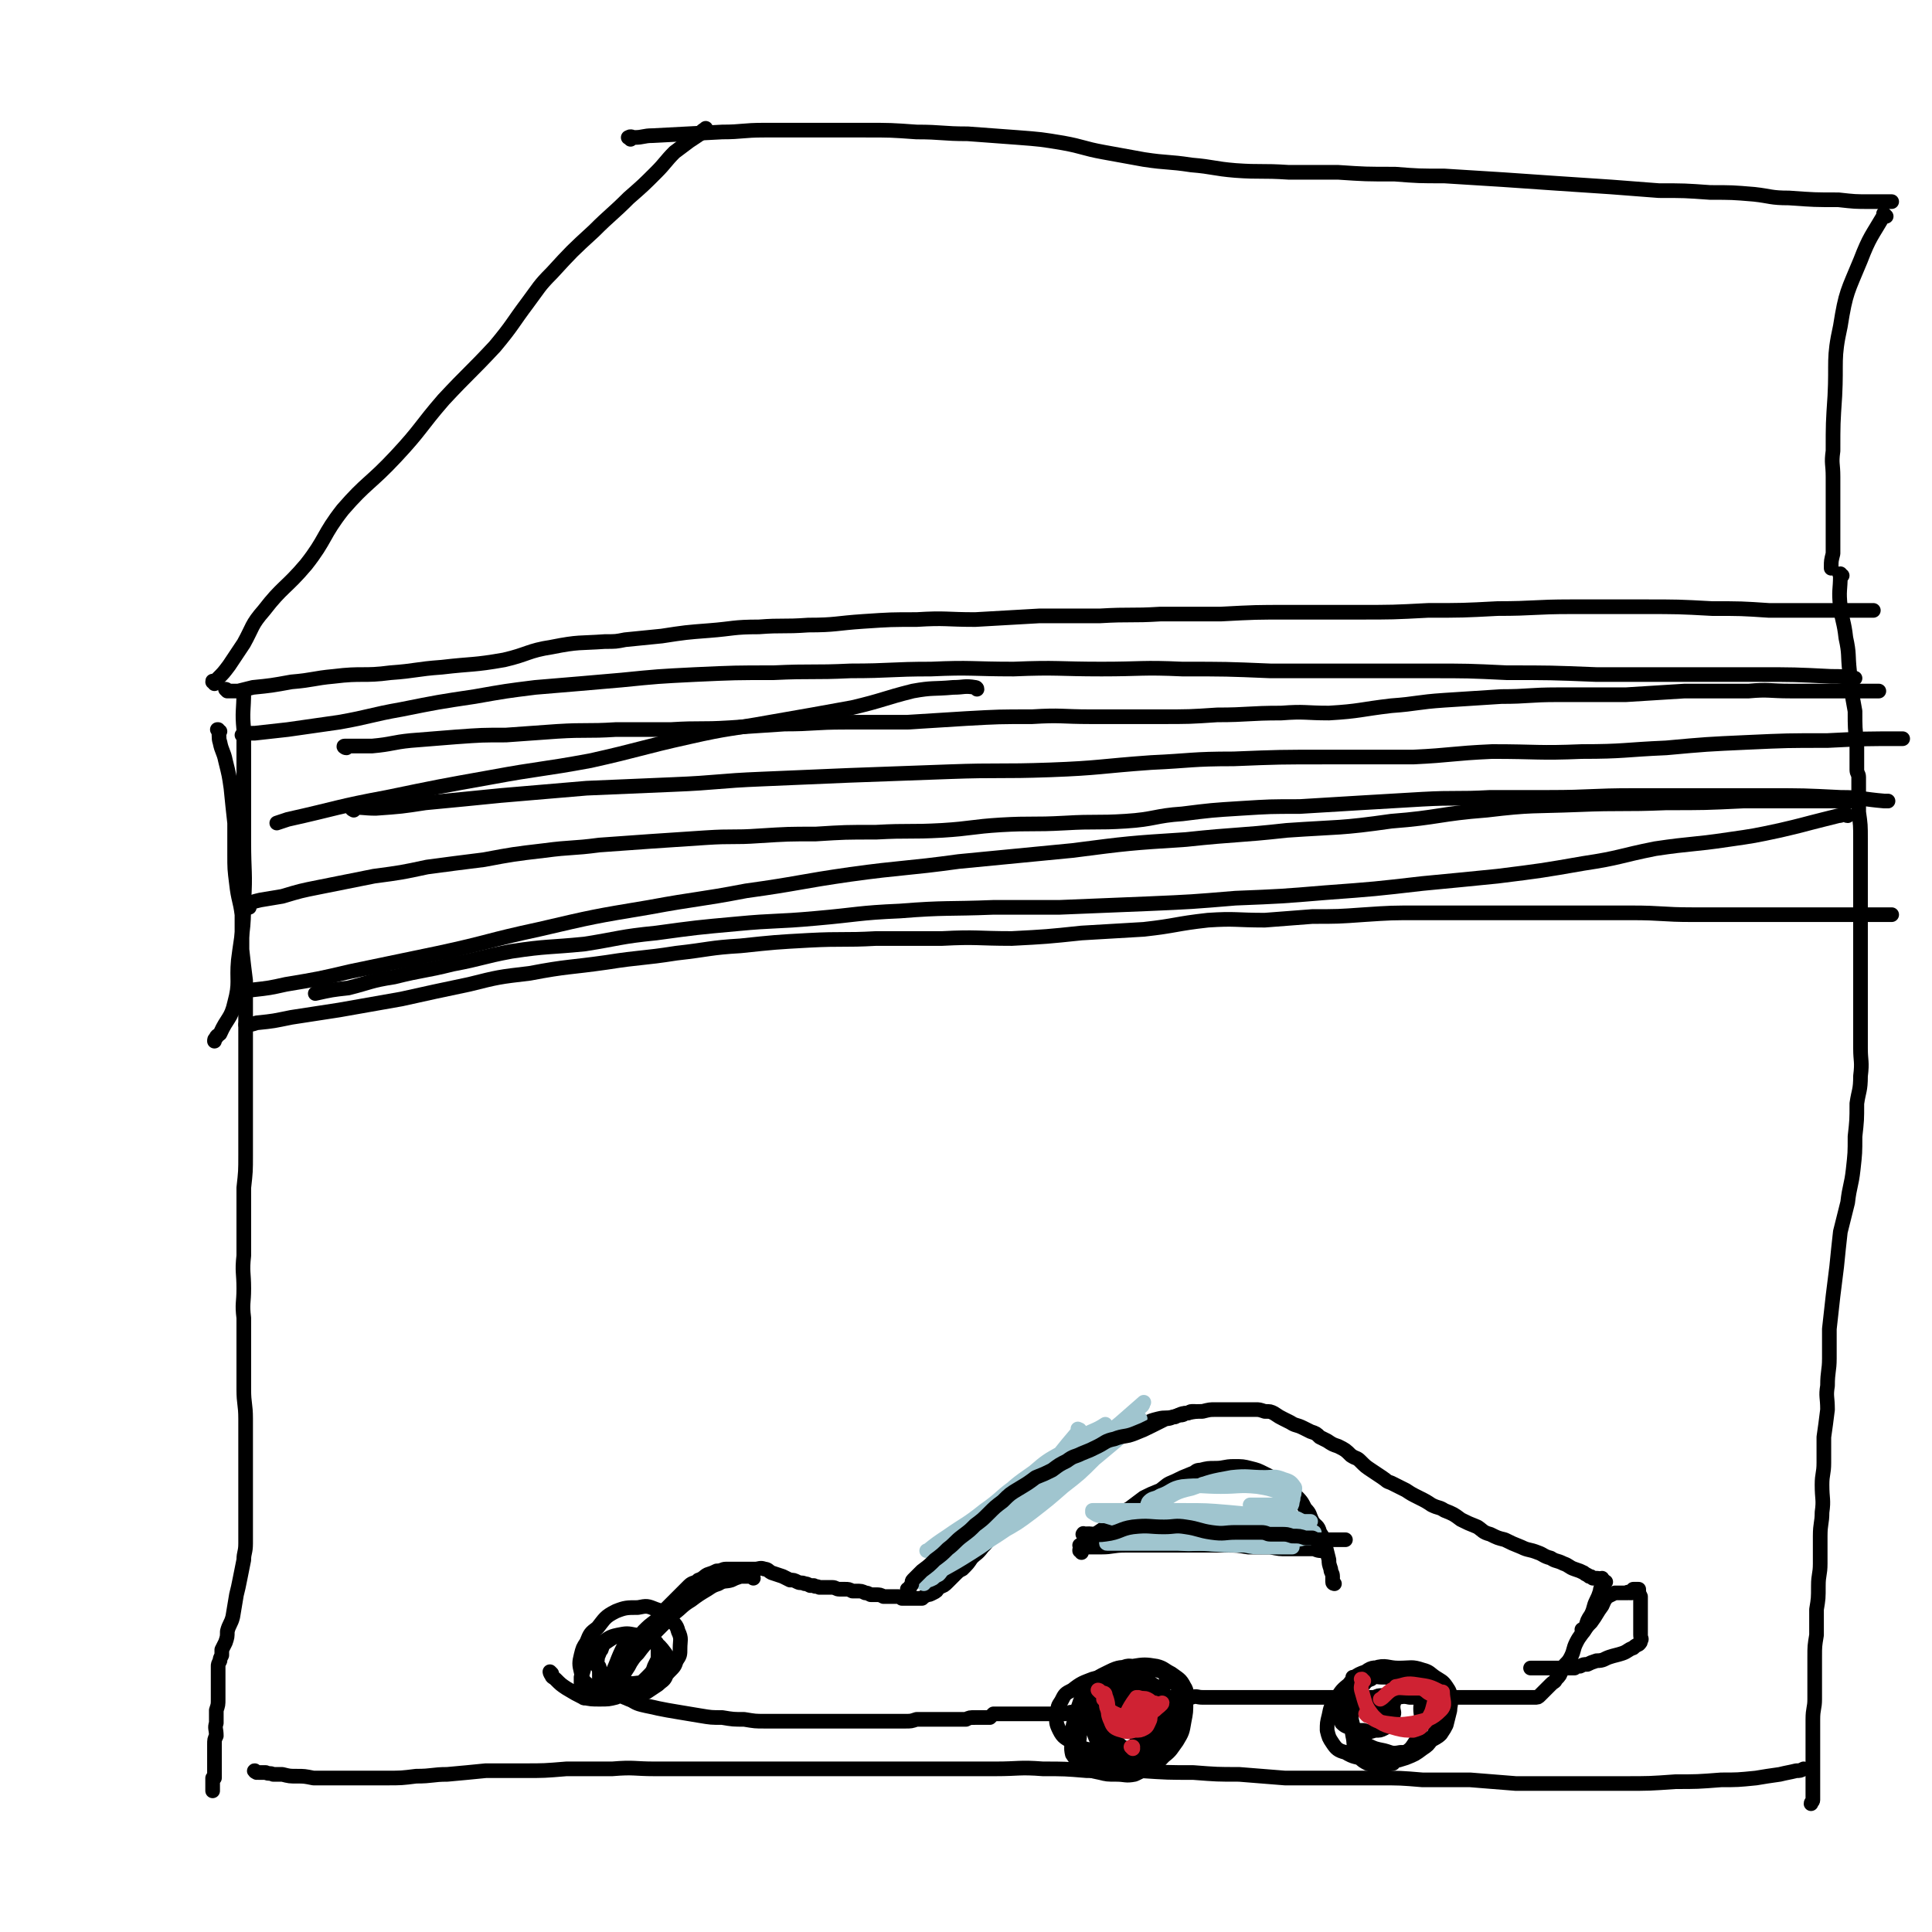
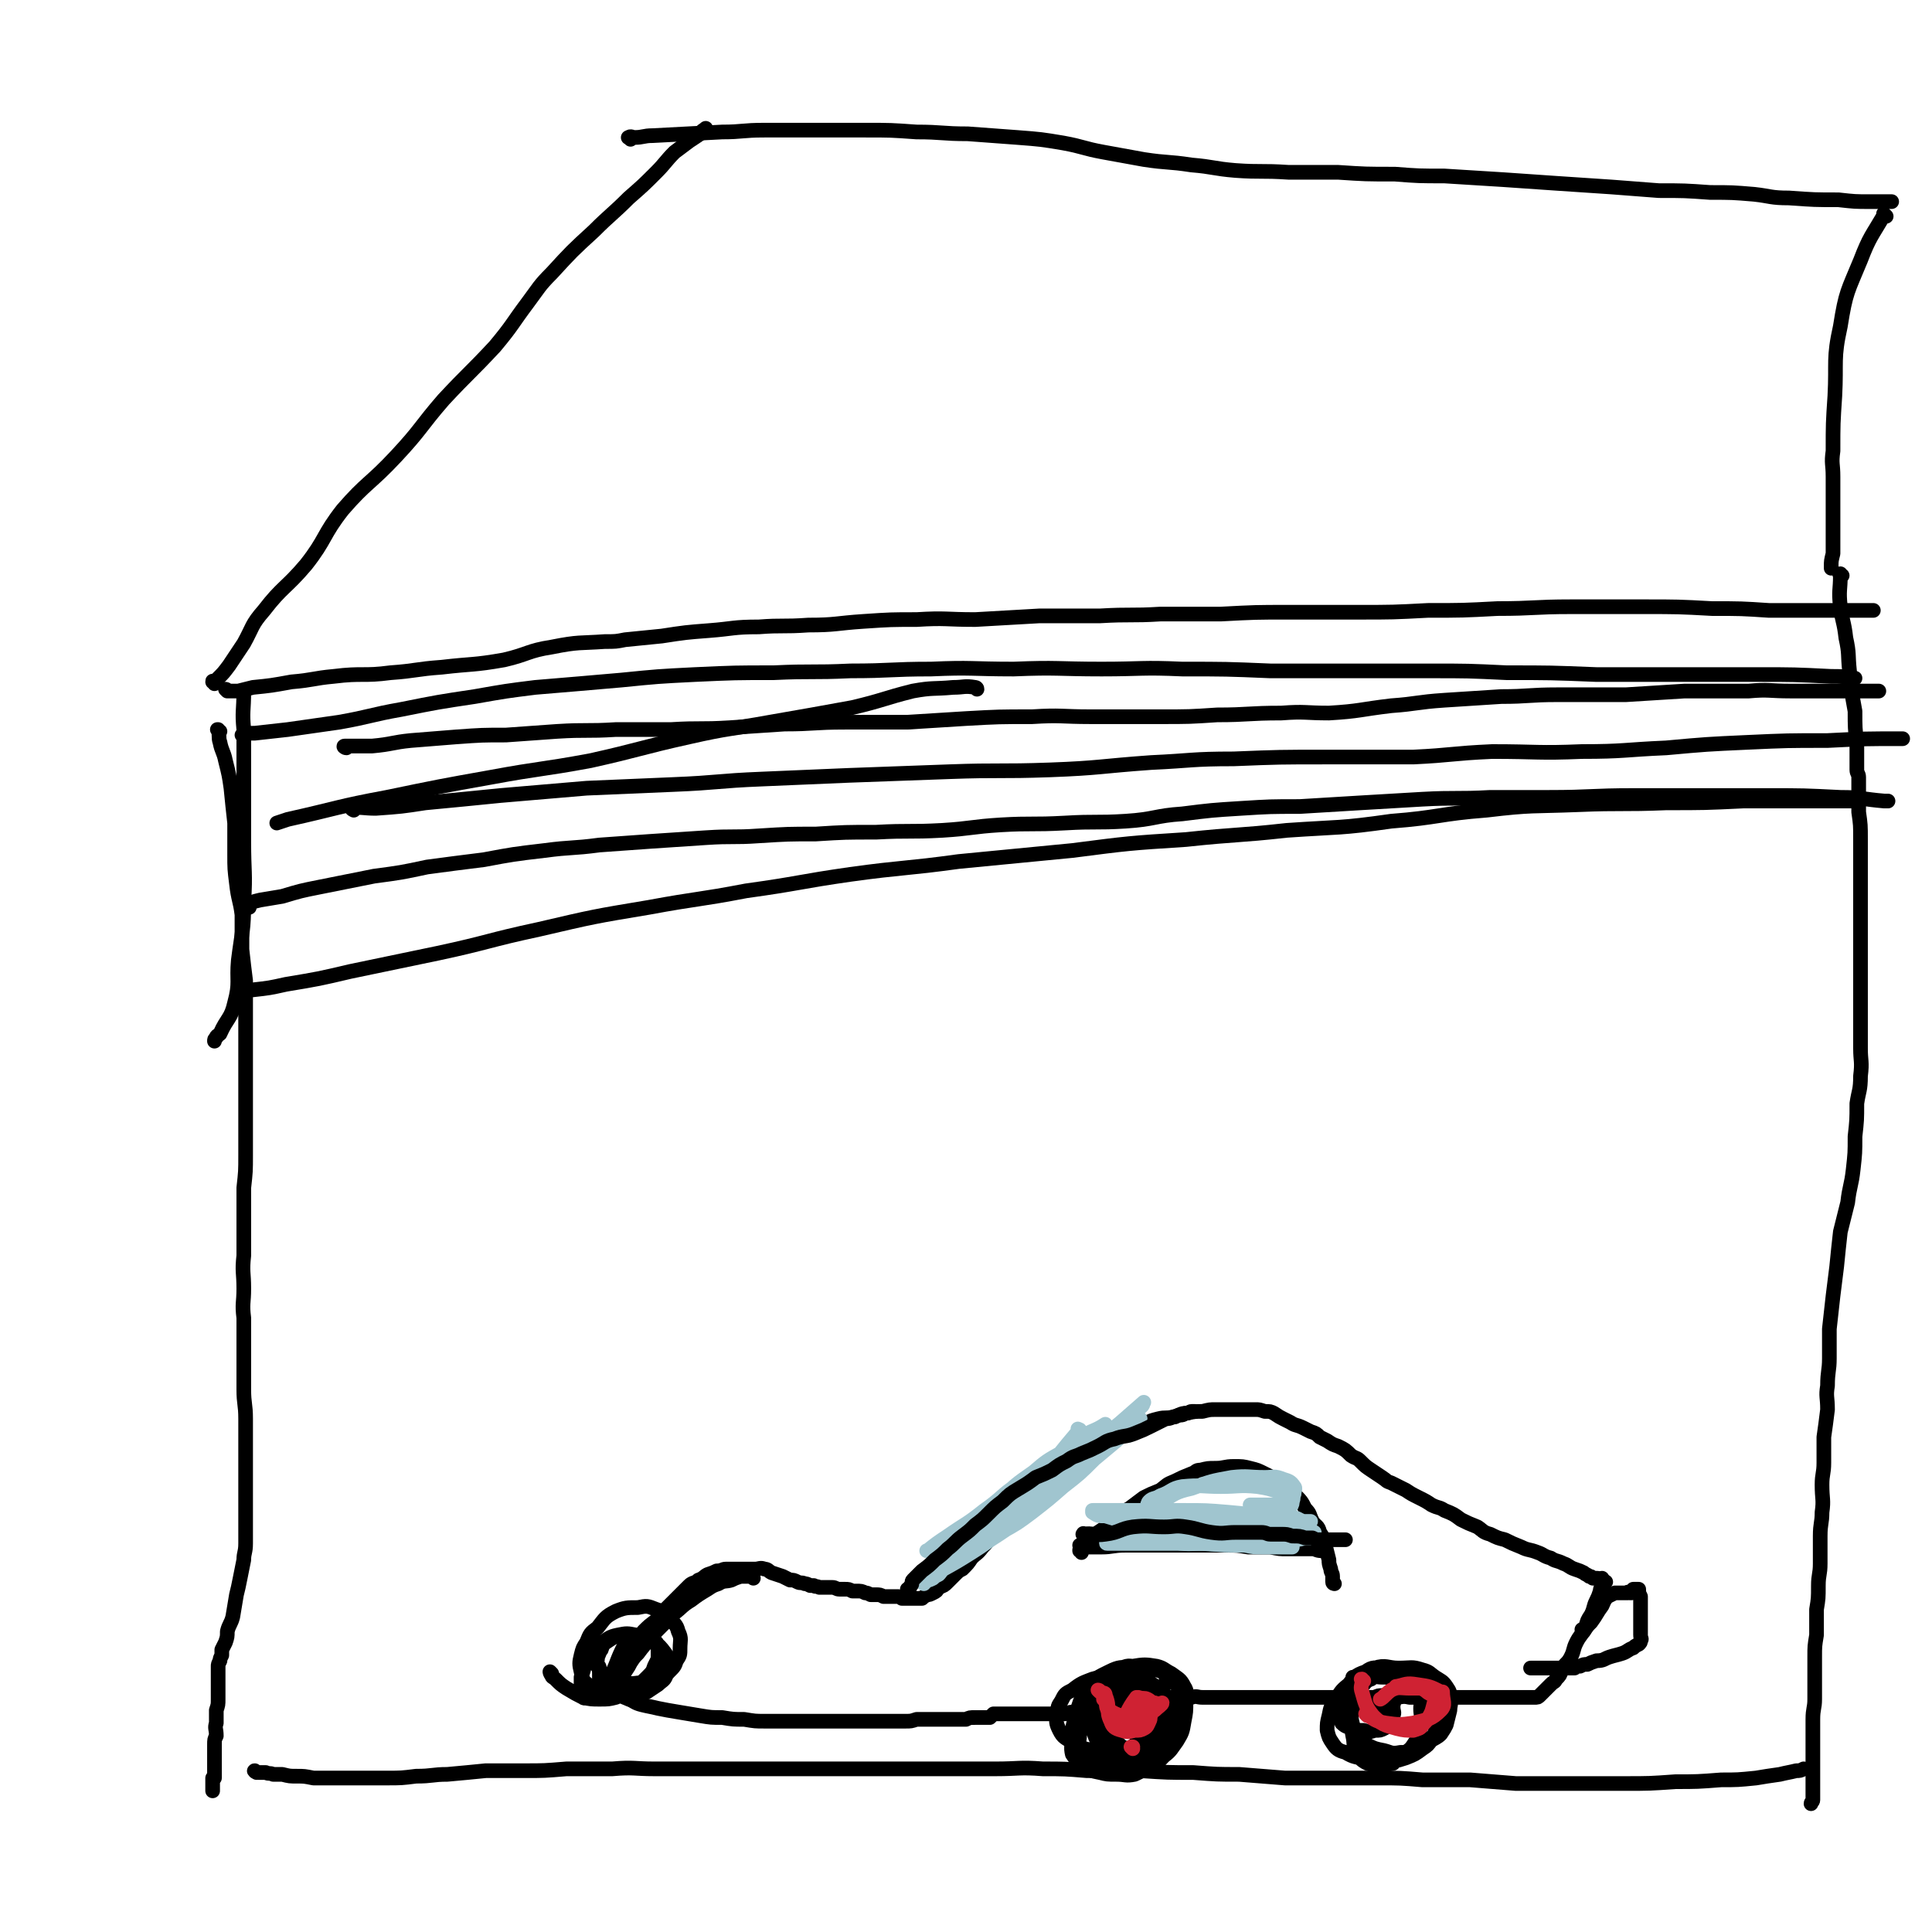
<svg xmlns="http://www.w3.org/2000/svg" viewBox="0 0 1054 1054" version="1.1">
  <g fill="none" stroke="#000000" stroke-width="8" stroke-linecap="round" stroke-linejoin="round">
    <path d="M133,378c0,0 -1,-1 -1,-1 0,0 0,0 1,0 0,11 -1,11 0,21 0,14 0,14 0,29 0,16 0,16 0,32 0,17 1,17 0,33 0,16 -1,16 -3,32 -1,11 1,12 -2,23 -2,9 -4,8 -8,17 -1,1 -2,1 -2,2 -1,1 -1,1 -1,2 " />
    <path d="M120,399c-1,0 -1,-1 -1,-1 -1,0 0,0 0,0 1,4 0,4 1,7 1,5 2,5 3,10 2,8 2,8 3,15 1,10 1,10 2,19 0,8 0,8 0,17 0,8 0,8 1,16 1,9 2,9 3,17 0,10 0,10 0,19 1,9 1,9 2,17 0,9 0,9 0,19 0,10 0,10 0,20 0,8 0,8 0,16 0,9 0,9 0,19 0,10 0,10 0,21 0,9 0,9 -1,18 0,9 0,9 0,19 0,9 0,9 0,18 -1,9 0,9 0,18 0,8 -1,8 0,16 0,9 0,9 0,18 0,11 0,11 0,21 0,8 1,8 1,16 0,8 0,8 0,17 0,8 0,8 0,16 0,7 0,7 0,14 0,5 0,5 0,10 0,5 0,5 0,11 0,5 -1,5 -1,9 -1,5 -1,5 -2,10 -1,5 -1,5 -2,9 -1,6 -1,6 -2,12 -1,4 -2,4 -3,8 0,3 0,3 -1,6 -1,2 -1,2 -2,4 0,2 0,2 0,3 -1,2 -1,2 -1,3 -1,2 -1,2 -1,3 0,3 0,3 0,5 0,2 0,2 0,4 0,3 0,3 0,5 0,2 0,2 0,4 0,3 0,3 -1,6 0,3 0,3 0,7 -1,3 0,3 0,7 -1,2 -1,2 -1,5 0,2 0,2 0,5 0,1 0,1 0,3 0,1 0,1 0,3 0,0 0,0 0,1 0,1 0,1 0,2 0,1 0,1 0,1 0,1 0,1 0,2 0,0 0,1 0,1 0,0 -1,0 -1,0 0,1 0,1 0,1 0,0 0,0 0,0 0,1 0,1 0,1 0,0 0,0 0,0 0,1 0,1 0,1 0,0 0,0 0,1 0,0 0,0 0,0 0,0 0,0 0,0 0,1 0,1 0,1 0,1 0,1 0,1 0,0 0,0 0,1 " />
    <path d="M117,373c0,-1 -1,-1 -1,-1 0,-1 0,0 1,0 1,-1 1,-1 2,-2 3,-3 3,-3 6,-7 4,-6 4,-6 8,-12 5,-9 4,-10 11,-18 10,-13 12,-12 23,-25 11,-14 9,-16 20,-30 13,-15 15,-14 29,-29 14,-15 13,-16 26,-31 14,-15 14,-14 28,-29 10,-12 9,-12 18,-24 6,-8 6,-9 13,-16 11,-12 11,-12 23,-23 9,-9 10,-9 19,-18 8,-7 8,-7 15,-14 5,-5 5,-6 10,-11 4,-3 4,-3 8,-6 3,-2 3,-2 6,-4 1,-2 2,-2 3,-3 " />
    <path d="M124,377c0,0 -1,-1 -1,-1 0,0 1,0 1,1 3,0 3,0 6,0 4,-1 4,-1 8,-2 10,-1 10,-1 21,-3 12,-1 12,-2 23,-3 16,-2 16,0 31,-2 14,-1 14,-2 28,-3 17,-2 17,-1 34,-4 13,-3 13,-5 26,-7 15,-3 15,-2 29,-3 6,0 6,0 11,-1 10,-1 10,-1 20,-2 13,-2 13,-2 26,-3 13,-1 13,-2 27,-2 13,-1 13,0 27,-1 15,0 15,-1 30,-2 15,-1 15,-1 29,-1 16,-1 16,0 32,0 17,-1 17,-1 35,-2 16,0 16,0 33,0 17,-1 17,0 33,-1 17,0 17,0 33,0 19,-1 19,-1 37,-1 19,0 19,0 38,0 19,0 19,0 38,-1 19,0 19,0 38,-1 20,0 20,-1 40,-1 20,0 20,0 40,0 18,0 19,0 37,1 16,0 16,0 31,1 19,0 19,0 39,0 9,0 9,0 18,0 " />
    <path d="M344,76c0,-1 -2,-1 -1,-1 1,-1 2,0 3,0 5,0 5,-1 10,-1 19,-1 19,-1 38,-2 11,0 11,-1 23,-1 15,0 15,0 30,0 13,0 13,0 25,0 14,0 14,0 28,1 14,0 14,1 28,1 13,1 13,1 27,2 13,1 13,1 25,3 11,2 11,3 22,5 11,2 11,2 22,4 13,2 13,1 26,3 12,1 12,2 24,3 14,1 14,0 29,1 13,0 13,0 27,0 15,1 15,1 31,1 13,1 13,1 27,1 16,1 16,1 32,2 14,1 14,1 29,2 15,1 15,1 30,2 13,1 13,1 26,2 14,0 14,0 28,1 12,0 12,0 24,1 9,1 9,2 19,2 14,1 14,1 27,1 9,1 9,1 17,1 5,0 5,0 10,0 1,0 1,0 2,0 " />
    <path d="M140,967c0,0 -2,-1 -1,-1 0,0 1,1 2,1 2,0 2,0 4,0 2,1 2,0 4,1 3,0 3,0 5,0 4,1 4,1 8,1 4,0 4,0 9,1 5,0 5,0 10,0 7,0 7,0 14,0 8,0 8,0 16,0 8,0 8,0 16,-1 9,0 9,-1 17,-1 11,-1 11,-1 21,-2 10,0 10,0 21,0 11,0 11,0 23,-1 12,0 12,0 25,0 12,-1 12,0 23,0 13,0 13,0 25,0 13,0 13,0 27,0 12,0 12,0 24,0 14,0 14,0 27,0 14,0 14,0 27,0 14,0 14,0 28,0 14,0 14,0 28,0 13,0 13,-1 26,0 12,0 12,0 24,1 15,0 15,0 29,0 15,1 15,1 29,1 13,1 13,1 25,1 13,1 13,1 25,2 12,0 12,0 24,0 14,0 14,0 27,0 12,0 12,0 24,1 13,0 13,0 26,0 13,1 13,1 25,2 15,0 15,0 29,0 15,0 15,0 30,0 14,0 14,0 28,-1 12,0 12,0 25,-1 9,0 9,0 19,-1 6,-1 6,-1 13,-2 4,-1 5,-1 9,-2 2,0 2,0 4,-1 " />
    <path d="M1029,118c-1,-1 -1,-1 -1,-1 -1,-1 0,0 0,0 0,0 0,0 0,0 -7,12 -8,12 -13,25 -7,17 -8,17 -11,36 -4,18 -2,19 -3,38 -1,15 -1,15 -1,30 -1,7 0,7 0,14 0,5 0,5 0,10 0,7 0,7 0,14 0,5 0,5 0,11 0,4 0,4 0,7 -1,4 -1,4 -1,7 0,0 0,0 0,1 " />
    <path d="M189,408c-1,0 -2,-1 -1,-1 0,0 0,0 1,0 1,0 1,0 2,0 6,0 6,0 12,0 11,-1 11,-2 21,-3 13,-1 13,-1 25,-2 14,-1 14,-1 27,-1 14,-1 14,-1 28,-2 16,-1 16,0 32,-1 15,0 15,0 30,0 16,-1 16,0 32,-1 15,-1 15,-1 30,-2 16,0 16,-1 33,-1 17,0 17,0 34,0 16,-1 16,-1 32,-2 18,-1 18,-1 36,-1 16,-1 16,0 32,0 19,0 19,0 38,0 16,0 16,0 31,-1 17,0 17,-1 35,-1 13,-1 13,0 26,0 17,-1 17,-2 34,-4 14,-1 14,-2 29,-3 15,-1 15,-1 31,-2 15,0 15,-1 31,-1 18,0 18,0 37,0 16,-1 16,-1 32,-2 17,0 17,0 35,0 11,-1 11,0 23,0 15,0 15,0 30,0 9,0 9,0 17,0 0,0 0,0 1,0 " />
    <path d="M136,495c0,0 -1,-1 -1,-1 2,-2 3,-2 7,-3 6,-1 6,-1 12,-2 10,-3 10,-3 20,-5 15,-3 15,-3 30,-6 15,-2 15,-2 29,-5 15,-2 15,-2 31,-4 16,-3 16,-3 33,-5 15,-2 15,-1 30,-3 14,-1 14,-1 28,-2 15,-1 15,-1 30,-2 15,-1 15,0 29,-1 16,-1 16,-1 31,-1 16,-1 16,-1 33,-1 18,-1 18,0 36,-1 16,-1 16,-2 32,-3 17,-1 17,0 35,-1 17,-1 17,0 33,-1 16,-1 16,-3 31,-4 16,-2 16,-2 32,-3 16,-1 16,-1 32,-1 16,-1 16,-1 33,-2 17,-1 17,-1 34,-2 18,-1 19,0 37,-1 16,0 16,0 32,0 23,0 23,-1 46,-1 20,0 20,0 41,0 16,0 16,0 33,0 19,0 19,0 39,1 12,0 12,1 24,2 1,0 1,0 2,0 " />
-     <path d="M136,559c0,0 0,-1 -1,-1 0,0 -1,1 -1,1 3,0 3,0 6,-1 10,-1 9,-1 19,-3 13,-2 13,-2 26,-4 17,-3 17,-3 34,-6 18,-4 18,-4 37,-8 16,-4 16,-4 33,-6 21,-4 21,-3 42,-6 19,-3 19,-2 38,-5 18,-2 18,-3 35,-4 19,-2 19,-2 37,-3 19,-1 19,0 37,-1 18,0 18,0 36,0 19,-1 19,0 38,0 19,-1 19,-1 38,-3 17,-1 17,-1 34,-2 18,-2 17,-3 35,-5 15,-1 15,0 31,0 13,-1 13,-1 26,-2 14,0 14,0 28,-1 15,-1 15,-1 30,-1 14,0 14,0 28,0 14,0 14,0 29,0 16,0 16,0 32,0 14,0 14,0 27,0 17,0 17,1 33,1 15,0 15,0 30,0 11,0 11,0 22,0 17,0 17,0 33,0 11,0 11,0 22,0 1,0 1,0 2,0 " />
    <path d="M133,402c0,0 -1,-1 -1,-1 2,-1 3,-1 7,-1 9,-1 9,-1 18,-2 14,-2 14,-2 28,-4 17,-3 17,-4 34,-7 20,-4 20,-4 40,-7 17,-3 17,-3 33,-5 24,-2 24,-2 47,-4 20,-2 20,-2 40,-3 22,-1 22,-1 43,-1 21,-1 21,0 42,-1 22,0 22,-1 44,-1 22,-1 22,0 45,0 24,-1 24,0 48,0 22,0 22,-1 44,0 24,0 24,0 48,1 21,0 21,0 41,0 23,0 23,0 46,0 21,0 21,0 42,1 24,0 24,0 49,1 23,0 23,0 46,0 21,0 21,0 42,0 20,0 20,0 40,1 6,0 6,0 13,1 " />
    <path d="M193,442c0,0 -2,-1 -1,-1 5,-1 6,0 13,0 14,-1 14,-1 27,-3 21,-2 21,-2 41,-4 23,-2 23,-2 47,-4 23,-1 24,-1 47,-2 25,-1 24,-2 49,-3 23,-1 23,-1 47,-2 27,-1 27,-1 55,-2 27,-1 27,0 55,-1 27,-1 27,-2 55,-4 22,-1 22,-2 45,-2 25,-1 25,-1 51,-1 23,0 23,0 47,0 21,-1 21,-2 43,-3 25,0 25,1 49,0 23,0 23,-1 46,-2 22,-2 22,-2 44,-3 22,-1 22,-1 44,-1 20,-1 20,-1 41,-1 " />
    <path d="M132,541c0,-1 -1,-1 -1,-1 3,-1 4,0 7,0 9,-1 9,-1 18,-3 18,-3 18,-3 35,-7 24,-5 24,-5 48,-10 28,-6 27,-7 55,-13 30,-7 30,-7 60,-12 27,-5 27,-4 53,-9 29,-4 29,-5 57,-9 29,-4 30,-3 59,-7 31,-3 31,-3 62,-6 31,-4 31,-4 62,-6 28,-3 28,-2 55,-5 29,-2 29,-1 57,-5 26,-2 26,-4 52,-6 25,-3 25,-2 50,-3 24,-1 24,0 48,-1 21,0 21,0 42,-1 19,0 19,0 38,0 12,0 12,0 25,0 " />
-     <path d="M1008,445c-1,0 -1,-1 -1,-1 -2,0 -2,1 -4,1 -4,1 -4,1 -8,2 -12,3 -11,3 -24,6 -14,3 -14,3 -28,5 -20,3 -20,2 -40,5 -20,4 -19,5 -39,8 -23,4 -23,4 -47,7 -20,2 -20,2 -41,4 -26,3 -26,3 -53,5 -24,2 -24,2 -49,3 -24,2 -24,2 -47,3 -25,1 -25,1 -49,2 -18,0 -18,0 -36,0 -25,1 -26,0 -51,2 -23,1 -23,2 -46,4 -22,2 -22,1 -43,3 -22,2 -22,2 -44,5 -20,2 -20,3 -39,6 -20,2 -20,1 -40,4 -16,3 -16,4 -32,7 -16,4 -16,3 -32,7 -13,2 -13,3 -25,6 -9,1 -9,1 -18,3 " />
    <path d="M533,376c0,-1 -1,-1 -1,-1 -6,-1 -6,0 -12,0 -11,1 -11,0 -22,2 -16,4 -16,5 -33,9 -22,4 -22,4 -45,8 -22,4 -22,3 -44,8 -27,6 -27,7 -54,13 -27,5 -27,4 -54,9 -28,5 -28,5 -57,11 -27,5 -27,6 -54,12 -3,1 -3,1 -6,2 " />
    <path d="M1005,314c-1,0 -1,-1 -1,-1 -1,0 0,0 0,1 0,8 -1,8 0,17 1,8 2,8 3,17 2,9 1,9 2,18 1,11 1,11 3,22 0,9 0,9 1,18 0,7 0,7 0,14 0,2 1,2 1,4 0,3 0,3 0,7 0,6 0,6 0,12 1,7 1,7 1,15 0,7 0,7 0,14 0,9 0,9 0,18 0,7 0,7 0,15 0,9 0,9 0,17 0,9 0,9 0,17 0,8 0,8 0,17 0,8 0,8 0,16 0,7 1,7 0,15 0,8 -1,8 -2,15 0,9 0,9 -1,18 0,9 0,9 -1,18 -1,9 -2,9 -3,18 -2,8 -2,8 -4,16 -1,9 -1,9 -2,19 -1,8 -1,8 -2,16 -1,9 -1,9 -2,18 0,8 0,8 0,16 0,7 -1,7 -1,15 -1,6 0,6 0,13 -1,8 -1,8 -2,15 0,7 0,7 0,14 0,6 -1,6 -1,12 0,8 1,8 0,15 0,6 -1,6 -1,13 0,8 0,8 0,15 0,6 -1,6 -1,12 0,7 0,7 -1,13 0,7 0,7 0,14 -1,6 -1,6 -1,12 0,7 0,7 0,13 0,5 0,5 0,10 0,5 -1,5 -1,11 0,5 0,5 0,11 0,4 0,4 0,9 0,4 0,4 0,9 0,4 0,4 0,8 0,2 0,2 0,5 0,1 0,1 0,2 0,1 -1,1 -1,2 0,0 0,0 0,0 " />
    <path d="M339,915c0,0 -1,-1 -1,-1 0,0 1,0 1,0 0,-1 0,-2 0,-3 0,-2 0,-2 1,-4 1,-3 1,-3 3,-5 2,-3 1,-4 3,-6 2,-3 3,-3 5,-6 3,-3 3,-3 7,-6 2,-3 2,-3 5,-6 2,-2 2,-2 4,-4 3,-3 3,-3 5,-5 2,-2 2,-2 4,-4 2,-2 3,-1 5,-3 3,-1 3,-2 5,-3 3,-1 3,-1 5,-2 3,0 3,-1 5,-1 2,0 2,0 4,0 3,0 3,0 6,0 3,0 3,0 6,0 2,0 3,-1 5,0 2,0 2,1 4,2 3,1 3,1 6,2 2,1 2,1 4,2 2,0 2,0 4,1 2,1 2,0 4,1 1,0 1,0 3,1 1,0 1,0 2,0 1,1 1,0 3,1 0,0 0,0 1,0 1,0 2,0 3,0 1,0 1,0 3,0 2,0 2,1 4,1 1,0 1,0 3,0 2,0 2,0 4,1 1,0 1,0 2,0 3,0 3,0 5,1 1,0 1,0 3,1 1,0 1,0 3,0 2,0 2,0 4,1 2,0 2,0 3,0 2,0 2,0 4,0 2,0 2,0 3,1 2,0 2,0 3,0 2,0 2,0 3,0 2,0 2,0 5,0 1,-1 1,-1 3,-2 1,0 1,0 3,-1 2,-1 2,-1 3,-3 3,-1 3,-1 5,-3 2,-2 2,-2 4,-4 2,-2 2,-2 4,-3 3,-3 3,-3 5,-6 3,-3 3,-2 6,-6 2,-2 2,-2 4,-5 2,-3 3,-2 5,-5 3,-3 3,-3 5,-5 3,-3 3,-3 6,-6 3,-3 3,-2 6,-5 2,-3 2,-3 5,-6 3,-3 2,-3 5,-6 3,-2 3,-2 5,-4 3,-2 3,-2 6,-4 3,-3 4,-2 8,-5 4,-2 4,-2 8,-4 3,-2 3,-2 7,-4 5,-2 5,-2 9,-4 5,-2 5,-3 9,-4 4,-2 4,-2 8,-3 4,-1 4,0 8,-1 4,-1 4,-2 7,-2 5,-1 5,-1 9,-1 4,-1 4,-1 7,-1 4,0 4,0 7,0 4,0 4,0 8,0 4,0 4,0 7,0 2,0 2,0 5,1 3,0 3,0 5,1 3,2 3,2 5,3 2,1 2,1 4,2 3,2 3,1 7,3 2,1 2,1 4,2 3,1 3,1 5,3 2,1 2,1 4,2 3,2 3,2 6,3 4,2 4,2 7,5 3,2 3,1 5,3 3,3 3,3 6,5 3,2 3,2 6,4 3,2 2,2 5,3 4,2 4,2 8,4 3,2 3,2 7,4 4,2 4,2 7,4 4,2 4,1 7,3 5,2 5,2 9,5 4,2 4,2 9,4 3,2 3,3 7,4 4,2 4,2 8,3 4,2 4,2 9,4 4,2 4,1 9,3 3,1 3,2 7,3 3,2 3,1 7,3 3,1 3,2 6,3 3,1 3,1 5,2 1,1 2,1 3,2 1,0 1,0 2,1 1,0 1,0 2,0 1,0 1,0 2,1 0,0 0,0 1,0 0,0 0,1 1,1 0,0 0,0 0,0 1,0 1,0 1,0 " />
    <path d="M411,861c0,0 0,-1 -1,-1 0,0 0,0 -1,0 0,0 0,0 -1,0 -2,0 -2,0 -4,0 -3,1 -3,1 -5,2 -3,1 -4,0 -7,2 -3,1 -3,1 -6,3 -5,3 -5,3 -9,6 -5,3 -5,4 -9,7 -4,4 -4,4 -8,8 -3,3 -3,3 -6,7 -3,3 -3,3 -6,7 -2,2 -2,2 -4,5 -1,2 -1,2 -3,5 -1,2 -1,2 -2,3 -1,1 -1,1 -1,3 0,0 0,1 0,1 0,2 0,2 0,3 0,1 0,2 1,3 1,1 2,1 4,2 3,1 3,2 7,3 4,1 5,1 9,2 5,1 5,1 11,2 6,1 6,1 12,2 6,1 6,1 12,1 6,1 6,1 12,1 6,1 6,1 11,1 5,0 5,0 10,0 6,0 6,0 11,0 5,0 5,0 10,0 4,0 4,0 9,0 4,0 4,0 8,0 4,0 4,0 7,0 4,0 4,0 8,0 4,0 4,0 7,0 4,0 4,0 7,0 3,0 3,0 6,-1 3,0 3,0 6,0 3,0 3,0 6,0 2,0 2,0 5,0 2,0 2,0 5,0 3,0 3,0 5,0 2,-1 2,-1 5,-1 2,0 2,0 4,0 2,0 2,0 4,0 1,-1 1,-1 2,-2 2,0 3,0 5,0 1,0 1,0 3,0 1,0 1,0 2,0 2,0 2,0 3,0 2,0 2,0 4,0 1,0 1,0 3,0 2,0 2,0 4,0 1,0 1,0 3,0 1,0 1,0 2,0 3,0 3,0 6,0 2,0 2,0 4,0 3,-1 3,-1 5,-1 2,0 2,0 4,0 3,-1 3,-1 5,-2 4,0 4,0 7,0 3,-1 3,-1 6,-2 3,0 3,0 7,-1 3,0 3,0 7,-1 3,-1 3,-1 7,-1 3,0 3,0 7,-1 3,0 3,0 6,0 4,0 4,0 8,0 3,-1 3,0 6,0 4,0 4,0 7,0 3,0 3,0 6,0 5,0 5,0 9,0 3,0 3,0 6,0 3,0 3,0 6,0 3,0 3,0 7,0 2,0 2,0 5,0 4,0 4,0 8,0 3,0 3,0 7,0 3,0 3,0 6,0 4,0 4,0 9,0 4,0 4,0 8,0 3,0 3,0 7,0 3,0 3,0 7,0 4,0 4,0 7,0 4,0 4,-1 8,0 3,0 3,0 7,0 3,0 3,0 7,0 3,0 3,0 7,0 4,0 4,0 8,0 4,0 4,0 8,0 3,0 3,0 6,0 2,0 2,0 4,0 3,0 3,0 5,0 2,0 2,0 4,0 1,0 1,0 2,0 2,0 2,0 4,0 1,0 1,0 3,0 1,0 1,0 2,0 1,0 1,0 1,0 2,0 2,0 3,-1 1,-1 1,-1 2,-2 1,-1 1,-1 2,-2 1,-1 1,-1 2,-2 2,-2 2,-1 3,-3 2,-2 2,-2 3,-5 2,-4 3,-3 5,-7 2,-4 1,-4 3,-8 2,-4 3,-4 5,-8 1,-4 1,-4 3,-7 2,-4 1,-4 3,-8 1,-2 1,-2 2,-5 0,-2 1,-2 1,-3 0,-2 0,-2 0,-4 0,0 0,0 0,0 " />
    <path d="M615,931c-1,0 -1,-1 -1,-1 -1,0 -2,0 -3,0 -1,0 -1,0 -3,0 -2,0 -2,-1 -5,0 -2,0 -2,1 -4,2 -2,1 -2,1 -4,2 -2,2 -3,2 -4,5 -1,4 -1,4 -2,7 0,4 -1,4 0,7 1,4 1,4 4,6 3,3 3,3 7,4 4,2 4,2 8,2 5,1 5,1 10,0 4,-1 4,-1 7,-4 3,-3 4,-3 6,-7 2,-5 3,-5 4,-11 1,-4 1,-4 0,-8 -1,-4 -1,-4 -3,-6 -2,-3 -2,-3 -5,-5 -3,-2 -3,-2 -7,-3 -5,-1 -5,-1 -11,-1 -4,1 -5,2 -9,4 -4,3 -5,2 -8,6 -4,4 -4,4 -6,9 -1,4 -1,4 -1,9 0,4 -1,5 0,9 2,3 2,3 6,6 4,3 4,3 9,4 4,1 4,1 9,1 5,0 5,1 10,0 4,-2 5,-2 8,-5 3,-3 3,-4 6,-8 2,-3 2,-3 3,-7 1,-4 1,-4 1,-9 0,-4 1,-4 0,-8 -1,-3 -1,-3 -3,-6 -3,-3 -3,-3 -6,-4 -4,-2 -4,-2 -8,-3 -5,0 -6,-1 -11,1 -5,1 -6,2 -10,6 -4,3 -4,3 -6,8 -3,5 -2,5 -4,11 0,4 -1,5 0,8 2,4 3,5 7,7 3,3 4,3 8,4 6,2 6,2 12,2 5,1 6,2 10,0 5,-2 5,-3 9,-7 4,-3 4,-4 7,-8 3,-5 3,-5 4,-11 1,-5 1,-5 1,-11 0,-4 1,-5 -1,-8 -2,-4 -3,-4 -7,-7 -4,-2 -4,-3 -8,-4 -6,-1 -7,-1 -13,0 -7,1 -7,0 -13,3 -6,3 -7,3 -11,9 -4,5 -4,5 -6,11 -1,6 -1,6 -1,12 0,4 -1,5 1,8 3,4 4,4 8,7 4,2 5,2 9,2 7,1 7,2 13,1 6,-2 5,-3 10,-7 5,-3 5,-3 9,-7 3,-4 3,-4 5,-9 2,-5 1,-5 1,-10 0,-4 2,-4 0,-7 -1,-4 -2,-4 -5,-6 -3,-3 -3,-4 -7,-5 -4,-2 -4,-1 -9,-1 -5,-1 -6,-2 -10,0 -5,2 -6,3 -10,8 -3,3 -3,4 -5,8 -1,5 -1,5 -1,10 0,5 -1,5 1,10 1,3 1,3 4,5 2,2 3,2 6,3 4,1 5,1 9,1 3,0 3,-1 6,-2 3,-2 4,-2 6,-4 2,-3 2,-3 3,-6 1,-4 1,-4 1,-8 0,-3 0,-3 -1,-5 -1,-3 -1,-3 -3,-4 -2,-2 -2,-2 -4,-3 -3,0 -3,0 -6,0 -4,1 -4,1 -7,3 -3,3 -3,3 -5,6 -1,4 -1,4 -1,8 0,3 -1,3 1,6 1,3 1,3 4,5 2,2 2,2 5,3 4,1 4,1 8,0 3,0 3,-1 6,-2 3,-2 4,-2 6,-5 2,-2 2,-2 3,-5 1,-4 0,-4 1,-7 0,-3 0,-3 0,-5 -1,-2 -1,-3 -2,-3 -2,-1 -3,-1 -5,-1 -3,1 -4,1 -6,3 -4,5 -3,5 -6,11 -1,0 0,0 -1,1 " />
    <path d="M739,916c0,0 -1,-1 -1,-1 0,0 0,1 1,1 0,0 0,0 0,0 -2,9 -3,9 -3,17 -1,7 1,7 2,14 1,4 0,5 2,9 2,3 2,4 6,6 6,2 9,0 14,0 0,0 -4,1 -4,0 1,0 2,0 4,-1 3,-2 3,-2 6,-4 3,-3 3,-2 5,-5 2,-3 2,-3 3,-6 1,-3 1,-3 1,-6 1,-4 0,-4 0,-8 0,-3 1,-3 0,-5 -1,-3 -2,-3 -3,-5 -2,-2 -2,-3 -4,-4 -3,-2 -4,-1 -7,-2 -4,-1 -4,-1 -7,-1 -3,0 -4,-1 -6,1 -3,1 -3,2 -5,4 -2,3 -3,3 -4,6 -1,3 -1,4 -1,7 -1,4 -1,4 0,8 0,3 0,4 2,6 3,3 3,3 6,5 4,2 4,2 9,3 4,1 4,2 9,1 5,0 5,0 9,-2 4,-2 4,-2 7,-4 3,-2 4,-2 6,-4 2,-3 2,-3 3,-5 1,-4 1,-4 2,-8 0,-3 1,-3 0,-7 0,-3 0,-3 -2,-6 -2,-3 -3,-3 -6,-5 -3,-2 -3,-3 -7,-4 -6,-2 -6,-1 -13,-1 -6,0 -7,-2 -13,0 -7,3 -7,4 -13,8 -5,4 -5,4 -8,9 -3,4 -3,4 -4,9 -1,4 -1,4 -1,8 1,4 1,4 3,7 2,3 3,4 7,5 5,3 5,2 11,4 4,1 4,1 9,1 6,0 7,0 13,-2 5,-2 5,-2 9,-5 3,-2 3,-2 5,-5 2,-4 2,-4 3,-8 1,-5 1,-5 0,-10 0,-5 -1,-5 -3,-9 -2,-3 -2,-4 -6,-6 -4,-3 -4,-3 -9,-4 -5,-2 -5,-2 -11,-2 -5,0 -6,-1 -10,2 -6,2 -6,3 -10,8 -2,3 -2,4 -3,8 -1,3 0,3 0,6 0,3 -1,3 0,6 2,2 3,2 6,3 2,1 3,1 6,1 3,1 3,1 6,0 3,0 3,0 5,-1 2,-1 2,-1 3,-3 2,-2 2,-2 2,-4 1,-2 0,-2 0,-5 0,-2 1,-2 0,-4 -1,-1 -1,-1 -3,-2 -1,-1 -2,0 -3,0 -2,0 -2,0 -4,1 -2,1 -1,2 -3,4 0,0 0,0 0,0 " />
    <path d="M301,913c0,0 -1,-1 -1,-1 0,0 0,1 1,2 0,1 1,1 2,2 3,3 3,3 6,5 5,3 5,3 9,5 4,1 5,1 9,1 5,0 5,0 9,-1 5,-2 5,-3 10,-6 4,-2 4,-2 7,-5 3,-3 3,-3 4,-6 1,-2 1,-2 2,-4 0,-3 0,-3 0,-5 0,-2 0,-3 -1,-4 -2,-2 -2,-2 -5,-3 -4,-1 -4,-1 -7,-1 -4,0 -4,-1 -7,0 -4,1 -4,1 -7,3 -3,2 -3,2 -4,5 -1,1 -1,2 -2,4 0,3 -1,3 0,5 2,4 3,4 7,6 4,2 4,2 8,3 5,1 5,0 10,0 5,0 5,0 9,-2 3,-1 3,-2 5,-4 3,-3 3,-3 4,-6 2,-3 2,-3 2,-7 0,-4 1,-5 -1,-9 -1,-4 -2,-4 -6,-8 -2,-3 -3,-3 -6,-4 -5,-2 -5,-2 -10,-1 -6,0 -7,0 -12,2 -6,3 -6,4 -10,9 -4,3 -4,3 -6,8 -2,3 -2,3 -3,7 -1,4 -1,5 0,9 1,5 1,5 5,8 3,3 4,3 8,4 7,2 7,1 14,1 4,-1 5,0 9,-2 3,-2 3,-2 6,-4 2,-2 3,-2 4,-4 1,-2 1,-3 1,-5 0,-4 1,-5 -1,-8 -3,-4 -3,-4 -7,-7 -4,-2 -4,-2 -9,-3 -5,-1 -5,-1 -10,0 -5,1 -5,2 -10,5 -4,3 -4,4 -6,8 -3,5 -2,5 -4,10 0,3 0,3 0,7 0,2 -1,3 1,4 1,1 2,0 4,0 3,0 4,1 6,0 3,-1 3,-2 4,-4 1,-1 2,-1 2,-3 0,-1 0,-1 0,-2 0,0 0,0 0,0 " />
    <path d="M590,844c0,0 -1,-1 -1,-1 0,0 1,1 2,1 2,0 3,0 5,0 3,0 3,0 5,0 6,0 6,-1 13,-1 7,0 7,0 14,0 7,0 7,0 14,0 7,0 7,0 13,0 7,0 7,0 14,0 6,0 6,0 12,1 6,0 6,0 12,0 5,1 5,1 9,1 4,0 4,0 9,0 2,0 2,0 5,0 2,0 2,1 5,1 0,0 0,0 1,0 " />
    <path d="M590,847c0,-1 -1,-1 -1,-1 0,-1 0,0 0,0 1,0 0,-1 1,-1 1,-2 1,-1 2,-2 2,-2 2,-3 4,-5 3,-2 3,-2 6,-4 3,-3 3,-3 6,-5 4,-4 4,-4 8,-6 4,-3 4,-3 8,-6 4,-2 4,-2 9,-4 4,-3 3,-3 8,-5 4,-2 4,-2 9,-4 3,-1 2,-2 5,-2 4,-1 4,-1 8,-1 5,0 5,-1 10,-1 5,0 5,0 9,1 4,1 4,1 8,3 4,2 4,2 7,4 2,1 2,1 4,2 3,3 3,3 5,5 4,4 4,4 6,8 3,3 2,3 4,7 2,3 3,2 4,6 2,3 2,3 3,7 1,4 1,4 2,8 0,2 0,2 1,5 0,2 1,2 1,4 0,2 0,2 0,3 0,1 1,1 1,1 " />
    <path d="M327,910c0,-1 -1,-2 -1,-1 0,0 1,0 1,1 0,1 0,1 0,2 0,2 0,2 0,4 0,1 0,1 0,2 " />
    <path d="M618,955c-1,-1 -1,-1 -1,-1 -1,-1 0,0 0,0 5,-6 7,-6 11,-13 3,-7 2,-7 5,-15 1,-4 1,-4 3,-8 0,-2 1,-2 1,-4 -1,-1 -1,-2 -2,-2 -2,-1 -3,-1 -6,-1 -1,-1 -1,0 -3,0 -1,0 -1,0 -2,0 -1,0 -2,-2 -3,0 -6,4 -7,4 -11,10 -4,7 -3,7 -6,14 -3,7 -4,7 -5,13 -1,4 -1,6 2,9 2,3 4,2 9,3 4,1 4,1 8,0 3,-1 2,-1 5,-3 0,0 0,0 0,0 2,-2 3,-2 5,-4 2,-2 2,-2 3,-4 2,-3 2,-3 3,-6 1,-3 1,-3 1,-7 0,-3 0,-3 0,-7 0,-2 0,-3 -1,-5 -2,-3 -2,-3 -5,-5 -2,-1 -2,-2 -5,-2 -7,-2 -7,-2 -14,-2 -7,0 -7,-1 -14,1 -5,2 -6,2 -11,6 -4,2 -4,2 -6,6 -2,3 -2,3 -2,7 -1,4 -1,5 1,9 2,4 3,4 8,7 5,3 5,3 11,4 7,1 7,1 13,1 5,0 6,0 11,-1 4,-2 5,-2 9,-5 3,-2 4,-2 5,-6 1,-4 1,-5 0,-9 -1,-4 -1,-5 -4,-7 -5,-3 -6,-3 -11,-4 -4,-1 -4,-1 -8,-1 " />
    <path d="M756,933c-1,0 -1,-1 -1,-1 -1,0 0,0 0,0 0,0 0,0 0,0 0,1 0,0 0,0 -1,0 0,0 0,0 " />
    <path d="M864,890c0,0 -1,-1 -1,-1 0,0 1,0 1,1 0,0 0,0 0,0 2,-3 2,-3 4,-5 3,-4 3,-5 6,-9 1,-2 1,-3 3,-5 2,-1 2,-1 4,-2 0,0 0,0 1,0 3,0 3,0 6,0 0,-1 0,0 1,0 0,0 0,0 1,0 0,-1 0,-1 0,-1 1,-1 1,-1 1,-1 1,0 1,0 2,0 0,0 0,0 0,0 0,0 1,0 1,0 0,2 0,2 1,4 0,4 0,4 0,8 0,3 0,3 0,6 0,2 0,2 0,5 0,1 0,1 0,2 0,2 1,2 0,3 0,1 0,1 -1,2 -2,1 -2,1 -3,2 -3,1 -3,2 -6,3 -3,1 -4,1 -7,2 -3,1 -3,2 -7,2 -3,1 -3,1 -5,2 -2,0 -2,0 -4,1 -2,0 -2,0 -3,1 -1,0 -1,0 -2,0 -2,0 -2,0 -3,0 -2,0 -2,0 -3,0 -2,0 -2,0 -4,0 -3,0 -3,0 -5,0 -2,0 -2,0 -4,0 -2,0 -2,0 -3,0 0,0 0,0 0,0 " />
    <path d="M342,898c0,-1 -1,-1 -1,-1 0,-1 1,0 1,0 0,0 0,0 0,0 0,0 0,-1 -1,0 -5,9 -4,11 -10,21 -2,4 -2,4 -5,7 0,1 -1,2 -1,1 1,-2 1,-3 4,-6 4,-4 4,-4 8,-8 1,-1 1,-1 2,-2 1,-3 1,-3 2,-6 2,-3 2,-3 3,-6 1,-1 1,-1 1,-3 1,-1 0,-1 1,-2 0,0 0,0 0,-1 0,0 0,0 0,0 -2,3 -2,3 -4,6 -2,4 -2,4 -4,8 -1,3 -1,3 -3,6 " />
  </g>
  <g fill="none" stroke="#CF2233" stroke-width="8" stroke-linecap="round" stroke-linejoin="round">
    <path d="M618,954c0,0 -1,-1 -1,-1 0,0 1,0 1,0 0,0 0,0 0,0 0,1 -1,0 -1,0 0,0 1,0 1,0 0,0 0,0 0,0 0,1 -1,0 -1,0 0,0 1,0 1,0 0,0 0,0 0,0 " />
    <path d="M600,923c0,0 -1,-1 -1,-1 0,0 1,0 1,1 0,0 0,0 0,0 2,1 3,0 3,2 3,7 0,8 3,14 1,3 2,4 6,5 3,1 3,1 7,0 3,0 3,0 5,-1 2,-1 2,-2 3,-4 1,-2 0,-2 1,-5 0,0 0,0 0,0 0,-1 0,-1 0,-2 -1,0 -1,-1 -1,-1 -2,0 -2,0 -3,1 -3,1 -3,0 -5,2 -3,4 -2,6 -4,9 " />
    <path d="M603,928c0,0 -1,-1 -1,-1 0,0 1,1 1,1 0,0 0,0 0,0 1,2 0,4 2,5 5,3 6,3 12,4 5,1 5,0 9,-1 3,-1 2,-2 4,-3 2,-2 4,-3 4,-4 0,0 -2,1 -4,0 -2,0 -2,-1 -4,-2 -2,-1 -2,0 -5,-1 -1,0 -1,0 -1,0 -3,4 -4,6 -5,8 " />
    <path d="M744,917c-1,0 -1,-1 -1,-1 -1,0 0,0 0,1 0,3 -1,3 0,6 2,7 2,8 6,13 5,5 6,5 13,7 4,1 5,1 9,1 3,-1 4,-1 5,-3 3,-3 3,-3 5,-7 1,-3 1,-4 2,-7 0,-1 0,-1 0,-2 -1,-1 -2,-1 -3,-1 -2,-1 -2,-2 -5,-3 -3,0 -3,0 -6,0 -5,0 -6,-1 -10,1 -3,2 -4,4 -6,5 " />
    <path d="M746,936c0,0 -1,-1 -1,-1 0,0 0,0 0,0 5,3 5,4 11,5 7,1 8,1 15,0 8,-2 10,-2 15,-7 3,-3 1,-5 1,-10 0,0 0,0 -1,0 -6,-3 -6,-3 -13,-4 -6,-1 -6,0 -11,1 -1,0 0,0 1,0 " />
  </g>
  <g fill="none" stroke="#A0C5CF" stroke-width="8" stroke-linecap="round" stroke-linejoin="round">
    <path d="M589,781c0,-1 -1,-1 -1,-1 0,-1 0,0 1,0 0,0 0,0 0,0 -11,13 -11,13 -21,27 -9,11 -7,13 -17,23 -11,9 -13,6 -25,15 -7,5 -6,6 -12,11 -1,2 -1,2 -2,3 -2,1 -2,1 -3,2 -2,1 -2,1 -3,1 -1,1 -1,1 -1,1 -1,0 -1,1 -1,1 3,-5 4,-6 8,-11 7,-8 7,-8 15,-15 10,-10 9,-11 19,-20 8,-8 8,-8 18,-15 7,-6 7,-6 16,-11 5,-3 5,-3 10,-6 3,-1 3,-1 6,-3 0,0 0,-1 1,-1 0,-1 0,0 1,0 0,0 0,0 0,0 -6,3 -6,3 -11,7 -8,6 -8,6 -16,12 -11,9 -11,9 -22,17 -9,7 -9,7 -18,13 -6,4 -6,5 -12,8 -4,3 -4,2 -8,4 -2,1 -2,1 -3,2 -1,1 -1,1 -2,1 0,0 -1,0 0,0 5,-4 5,-4 11,-8 10,-7 10,-6 20,-14 10,-7 9,-8 18,-14 9,-6 9,-6 18,-12 7,-4 7,-4 14,-8 4,-3 4,-3 8,-6 3,-2 3,-2 5,-4 1,-1 1,-1 3,-2 0,0 0,0 0,-1 0,0 0,0 0,0 -6,4 -7,3 -13,7 -11,9 -11,10 -22,19 -12,9 -12,9 -25,19 -8,6 -7,6 -15,12 -6,4 -6,3 -11,7 -2,2 -2,2 -5,4 -1,1 -2,1 -2,1 0,1 1,1 3,1 8,-4 8,-5 16,-10 11,-7 10,-8 21,-16 12,-9 12,-9 24,-18 10,-6 10,-6 20,-13 8,-5 8,-6 15,-12 6,-5 6,-4 11,-9 2,-1 2,-1 3,-2 1,-1 0,-1 1,-2 0,0 0,0 0,0 -8,7 -8,7 -16,14 -12,11 -12,11 -24,22 -9,8 -8,9 -18,16 -9,7 -9,7 -19,14 -5,4 -5,4 -11,8 " />
    <path d="M621,840c-1,0 -1,-1 -1,-1 -1,0 -1,0 -1,0 0,1 0,1 0,1 7,1 7,1 14,0 5,-1 5,-4 11,-5 13,-3 14,-3 28,-4 10,-1 10,0 21,0 5,0 6,0 11,0 3,0 3,-1 6,-1 2,0 2,0 4,0 0,0 1,0 1,0 -2,0 -2,0 -4,0 -3,-1 -3,-2 -6,-2 -7,-1 -8,0 -15,0 -3,0 -3,-1 -6,-1 -8,-1 -8,0 -17,0 -9,-1 -9,-1 -19,0 -7,0 -7,0 -14,1 -3,0 -3,1 -6,2 -1,0 -2,0 -3,1 0,0 0,1 1,1 6,1 6,1 12,1 9,1 9,1 18,0 9,0 9,0 17,-2 7,-1 7,-1 15,-3 5,-1 5,-1 9,-3 2,0 2,0 4,-1 2,-1 2,-1 3,-2 1,-1 1,-2 1,-3 0,-1 1,-1 0,-2 -3,-2 -4,-2 -7,-3 -6,-2 -6,-2 -12,-3 -10,-1 -10,0 -20,0 -10,0 -11,-1 -21,0 -6,1 -6,3 -12,5 -3,2 -4,1 -6,3 -1,1 -1,2 -1,3 0,3 0,4 2,5 6,3 6,3 13,4 7,2 8,2 15,2 7,1 7,1 14,0 8,-1 8,-1 15,-3 5,-2 5,-2 10,-5 3,-1 3,-1 6,-3 2,-1 3,-1 4,-3 1,-2 0,-2 1,-4 0,-2 1,-3 0,-4 -2,-3 -3,-3 -6,-4 -5,-2 -5,-1 -10,-1 -9,0 -9,-1 -18,0 -11,2 -11,2 -22,6 -9,2 -9,3 -16,7 -6,3 -5,3 -10,7 -2,2 -3,2 -4,4 -1,1 -2,1 -1,2 1,3 1,3 4,5 7,3 8,3 16,4 9,2 10,1 19,1 10,1 10,1 20,1 7,0 7,1 15,0 5,0 5,-1 9,-2 3,-1 4,0 6,-2 1,0 1,-1 1,-2 1,-1 2,-1 1,-2 -1,-2 -2,-2 -4,-3 -7,-3 -7,-3 -14,-4 -11,-2 -11,-2 -22,-3 -12,-1 -12,-1 -24,-1 -11,0 -11,0 -22,0 -9,0 -9,0 -17,0 -4,0 -4,0 -7,0 -2,0 -2,0 -4,0 0,0 0,1 0,1 3,2 3,2 7,2 10,3 10,3 20,6 11,2 11,2 23,4 8,2 9,1 17,3 8,1 8,2 16,3 5,1 5,1 10,1 7,0 7,0 14,0 1,0 1,0 2,0 " />
    <path d="M616,783c0,0 0,-1 -1,-1 -3,1 -3,1 -6,4 -6,5 -6,5 -12,10 -8,8 -8,8 -17,15 -8,7 -8,7 -17,14 -8,6 -8,6 -17,11 -8,5 -8,4 -16,8 -6,4 -6,3 -12,7 -4,2 -4,2 -8,4 -2,2 -2,2 -4,3 -1,1 -2,1 -3,2 0,0 0,1 -1,1 0,0 0,0 0,0 5,-2 6,-2 11,-4 9,-5 9,-5 17,-10 8,-5 7,-5 15,-10 6,-4 6,-4 13,-9 3,-2 3,-3 7,-5 2,-2 2,-2 4,-4 1,0 1,0 1,-1 1,-1 1,-2 1,-2 -4,3 -4,5 -8,8 -7,6 -8,5 -16,10 -7,5 -7,5 -14,9 -6,4 -6,4 -12,7 -2,2 -2,2 -5,3 -1,1 -1,1 -3,2 0,0 0,0 -1,0 0,0 0,0 0,0 1,-2 1,-3 3,-5 8,-8 9,-7 17,-15 13,-11 12,-11 25,-21 11,-9 11,-9 23,-17 8,-5 8,-4 16,-9 6,-3 6,-3 12,-7 3,-2 3,-2 6,-4 2,-1 2,-2 3,-3 2,0 2,0 4,0 0,0 0,0 1,0 " />
    <path d="M699,829c0,0 0,0 -1,-1 0,0 0,0 -1,0 -4,0 -4,0 -8,0 -8,0 -8,-1 -17,0 -13,1 -13,1 -25,3 -11,2 -11,2 -22,5 -7,1 -7,1 -14,3 -3,1 -3,1 -6,2 -1,0 -2,1 -1,1 0,0 1,0 3,0 9,0 9,0 19,0 12,0 12,0 24,0 11,0 11,1 22,0 9,0 9,0 19,-1 7,0 7,0 13,-1 4,0 4,0 8,-1 2,0 2,0 3,0 1,-1 1,0 2,-1 0,-1 0,-1 0,-2 -3,-2 -4,-2 -7,-3 -8,-2 -9,-2 -17,-3 -13,-1 -13,0 -26,0 -12,-1 -12,0 -24,0 -8,0 -8,-1 -15,0 -4,0 -4,1 -8,2 -2,0 -2,0 -4,1 -1,0 -2,0 -2,1 0,0 1,0 2,1 5,0 6,0 11,0 11,-1 11,0 21,-1 10,-1 10,-2 20,-3 9,-2 9,-2 18,-4 5,-1 5,-1 10,-2 2,-1 2,-1 4,-1 1,-1 2,-1 3,-2 0,0 -1,0 -1,-1 -3,0 -3,0 -6,0 -7,0 -7,0 -14,0 " />
  </g>
  <g fill="none" stroke="#000000" stroke-width="8" stroke-linecap="round" stroke-linejoin="round">
    <path d="M592,838c0,-1 -1,-1 -1,-1 0,-1 0,0 1,0 0,0 0,0 0,0 0,0 -2,0 -1,0 5,-1 6,1 12,0 8,-1 8,-3 15,-4 9,-1 9,0 17,0 6,0 6,-1 12,0 7,1 7,2 14,3 7,1 7,0 13,0 5,0 5,0 10,0 1,0 1,0 2,0 1,0 1,0 2,0 3,0 3,1 5,1 3,0 3,0 6,0 3,0 3,0 6,1 4,0 4,0 7,1 2,0 2,0 4,0 2,1 2,1 4,1 2,0 2,0 3,0 1,0 1,0 2,0 1,0 1,0 1,0 1,0 1,0 2,0 1,0 1,0 1,0 1,0 1,0 1,0 0,0 0,0 0,0 1,0 1,0 1,0 0,0 0,0 0,0 1,0 1,0 1,0 0,0 0,0 0,0 0,0 0,0 1,0 0,0 0,0 0,0 1,0 1,0 1,0 " />
    <path d="M496,868c0,0 -1,0 -1,-1 0,0 0,0 1,0 0,-1 0,-1 1,-2 1,-1 0,-2 1,-3 3,-3 3,-3 5,-5 4,-3 4,-3 7,-6 4,-3 4,-3 7,-6 4,-3 4,-4 8,-7 4,-3 4,-3 7,-6 4,-3 4,-3 7,-6 4,-4 4,-4 8,-7 4,-4 4,-4 9,-7 5,-3 5,-3 9,-6 5,-2 5,-2 9,-4 4,-3 4,-3 8,-5 4,-3 4,-2 8,-4 5,-2 5,-2 9,-4 4,-2 4,-3 9,-4 5,-2 6,-1 11,-3 5,-2 5,-2 9,-4 4,-2 4,-2 8,-4 3,0 3,-1 5,-1 2,-1 2,-1 3,-1 2,0 2,-1 3,-1 2,0 2,-1 3,-1 1,0 1,0 2,0 " />
  </g>
</svg>